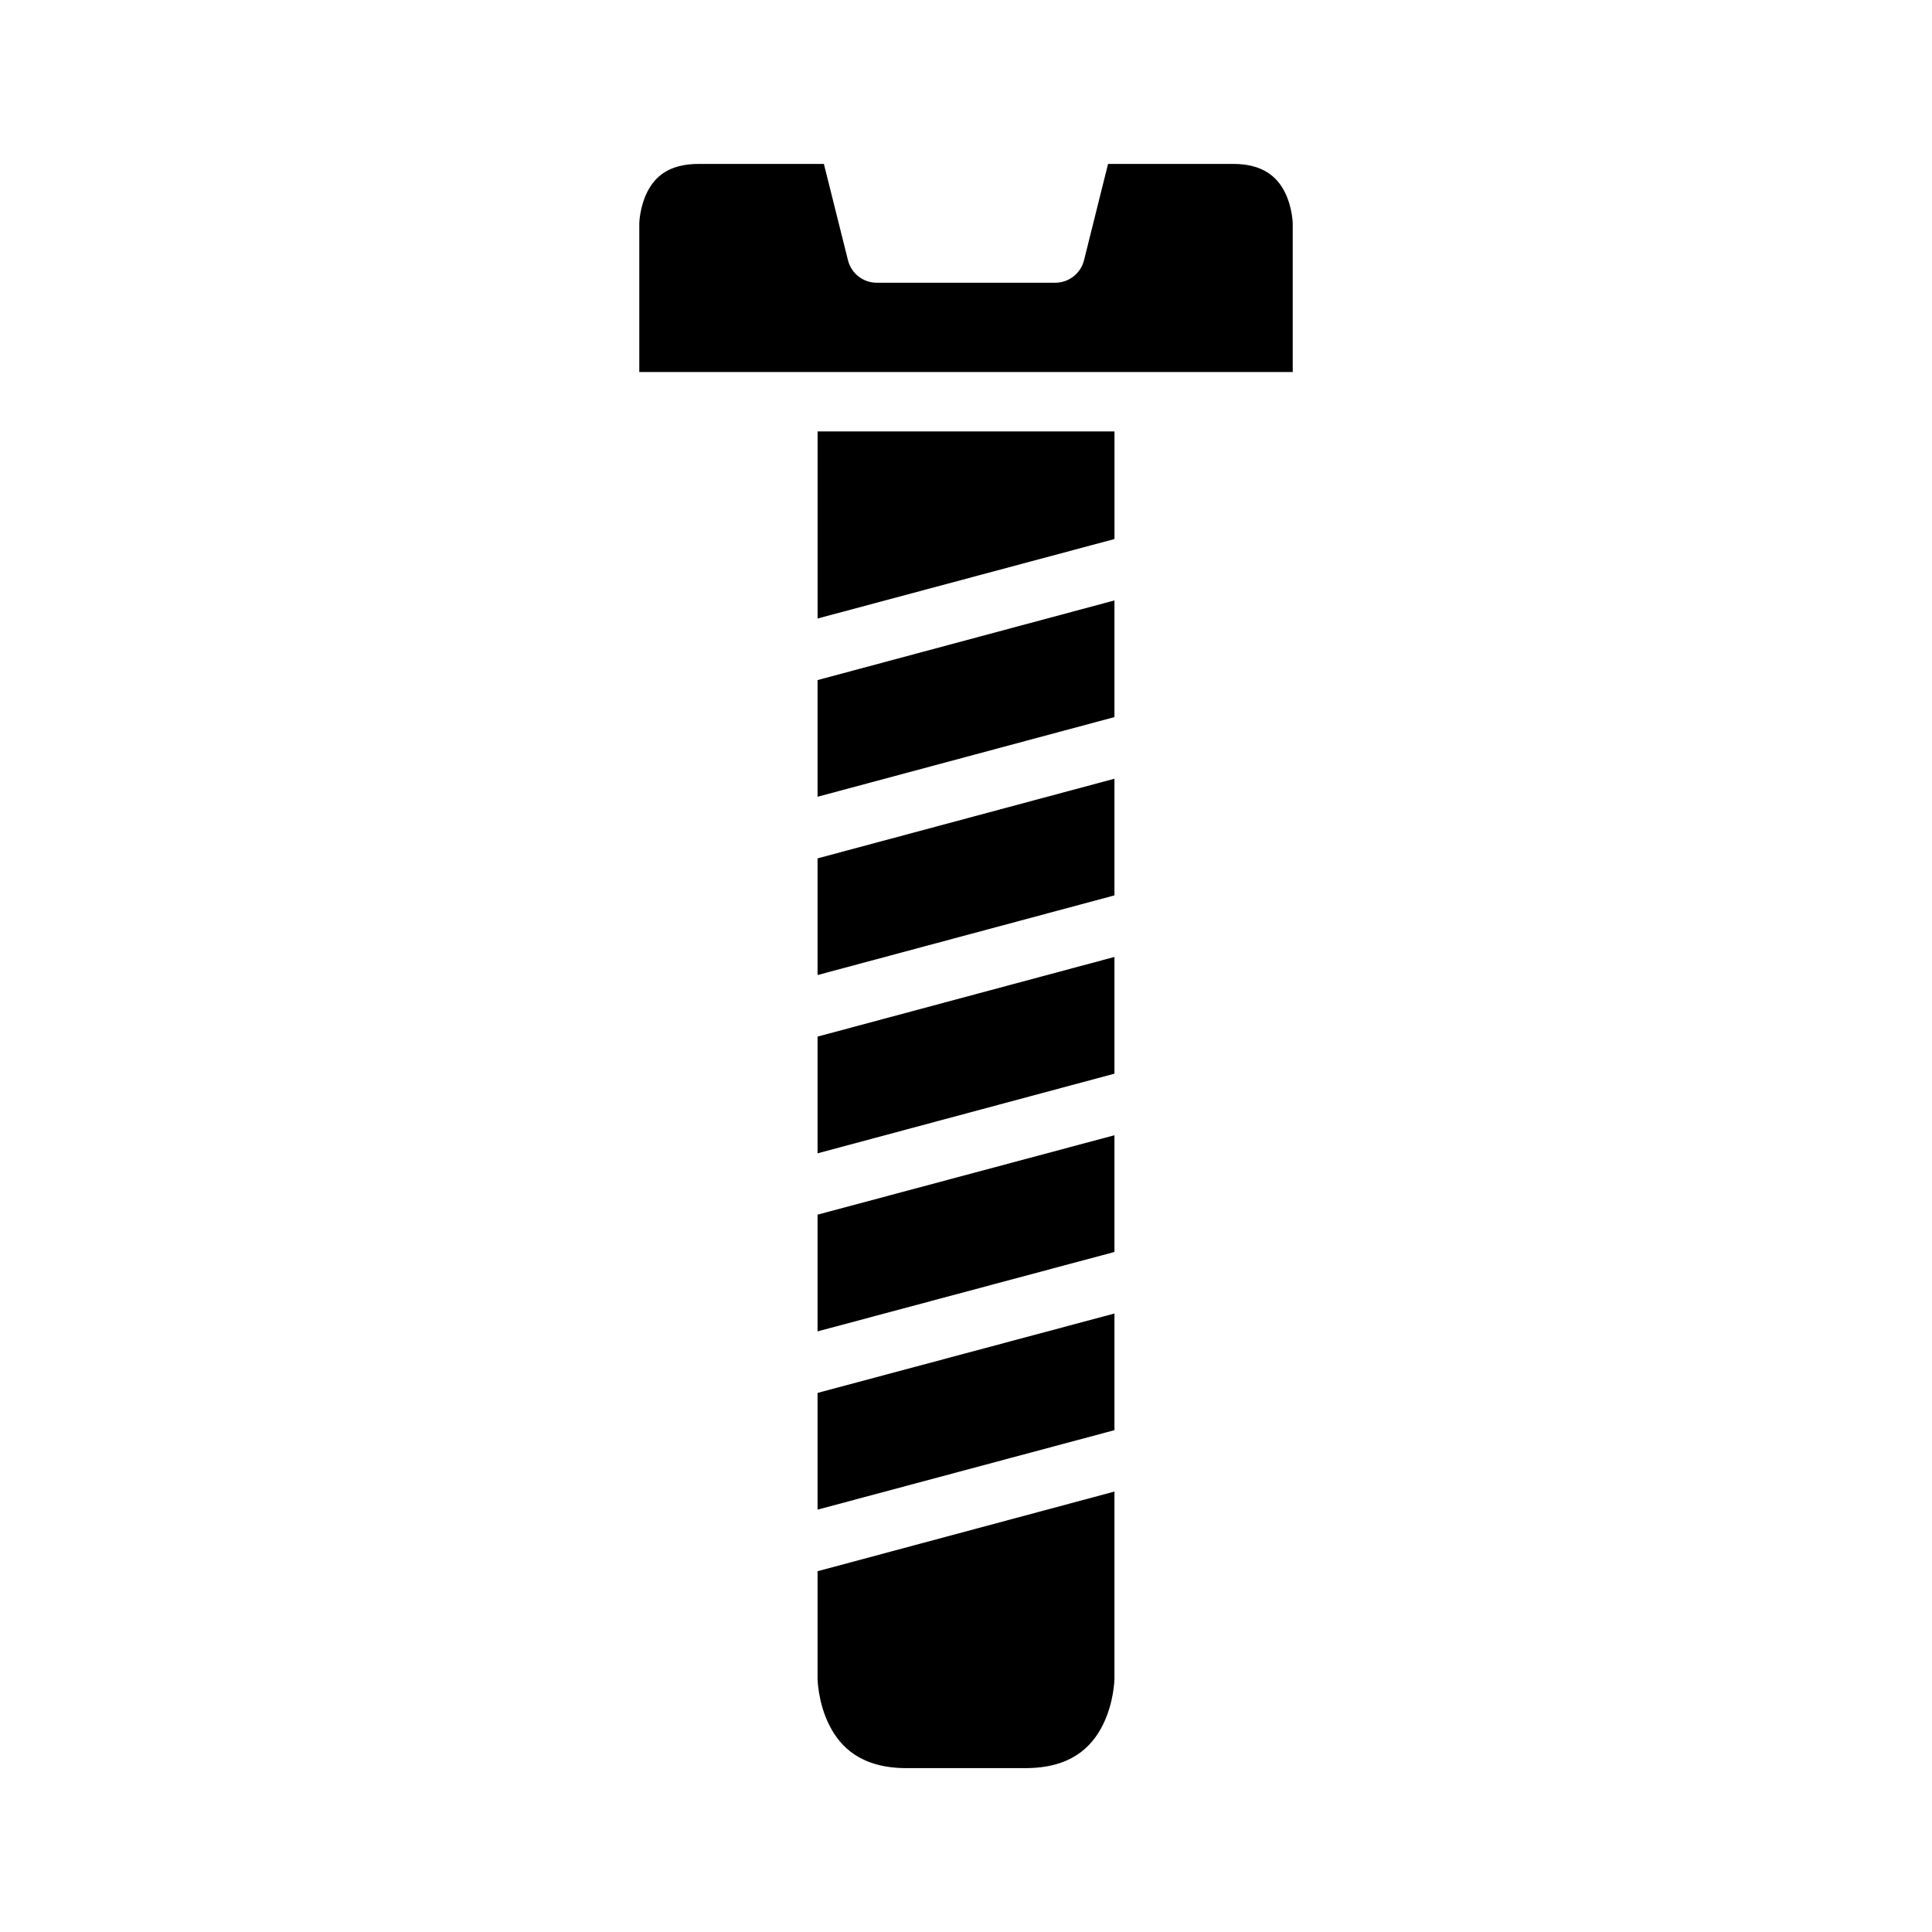
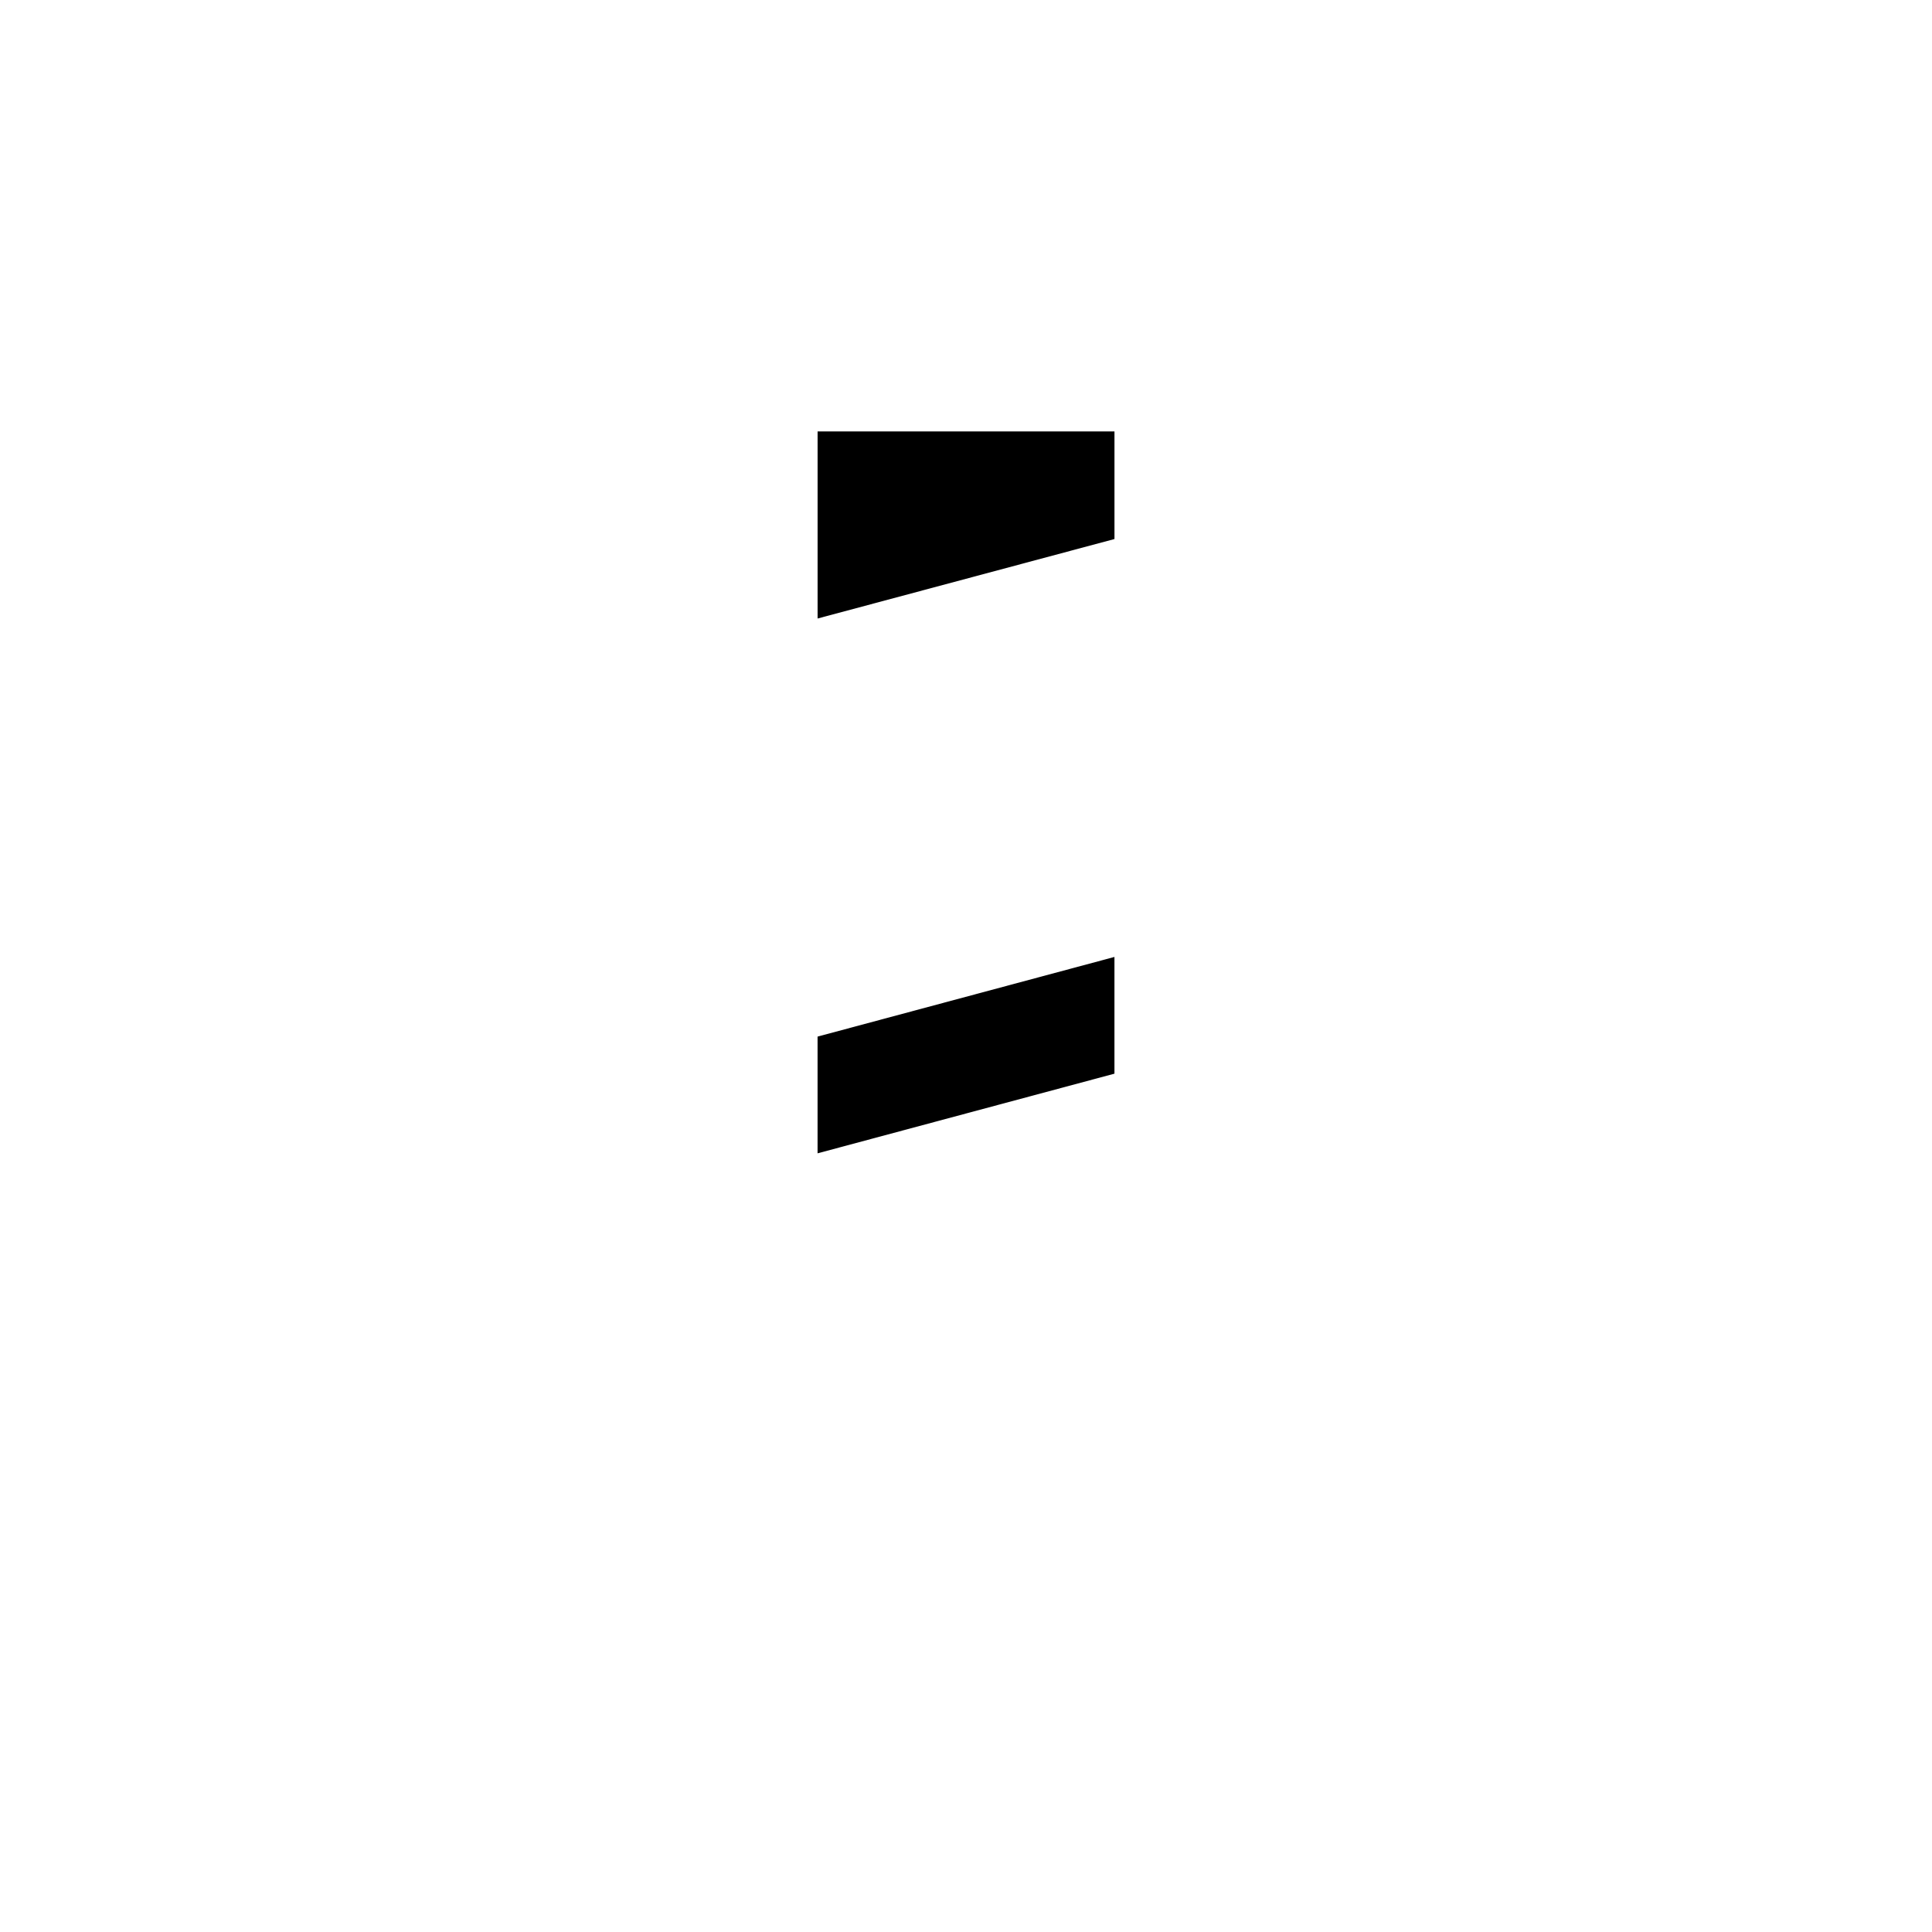
<svg xmlns="http://www.w3.org/2000/svg" fill="#000000" width="800px" height="800px" version="1.1" viewBox="144 144 512 512">
  <g>
-     <path d="m439.34 539.28v49.629s-0.078 6.215-3.074 12.207c-2.996 5.996-8.574 11.453-20.512 11.453l-31.504 0.004c-11.941 0-17.512-5.461-20.512-11.453-2.996-5.996-3.074-12.207-3.074-12.207v-28.523z" />
-     <path d="m439.34 492.09v30.918l-78.676 21.062v-30.934z" />
-     <path d="m439.34 444.85v30.934l-78.676 21.047v-30.934z" />
+     <path d="m439.34 444.85v30.934v-30.934z" />
    <path d="m439.34 397.6v30.934l-78.676 21.109v-30.934z" />
-     <path d="m439.34 350.37v30.918l-78.676 21.109v-30.918z" />
-     <path d="m439.34 303.12v30.918l-78.676 21.109v-30.918z" />
    <path d="m360.67 258.33h78.676v28.52l-78.676 21.062z" />
-     <path d="m329.16 187.44h33.18l6.394 25.57c0.895 3.504 4.059 5.938 7.672 5.918h47.188c3.613 0.02 6.777-2.418 7.672-5.918l6.379-25.57h33.18c7.879 0 11.656 3.461 13.668 7.488 2.016 4.027 2.094 8.258 2.094 8.258v39.406h-173.17v-39.406s0.078-4.231 2.09-8.258c2.012-4.027 5.664-7.488 13.652-7.488z" />
  </g>
</svg>